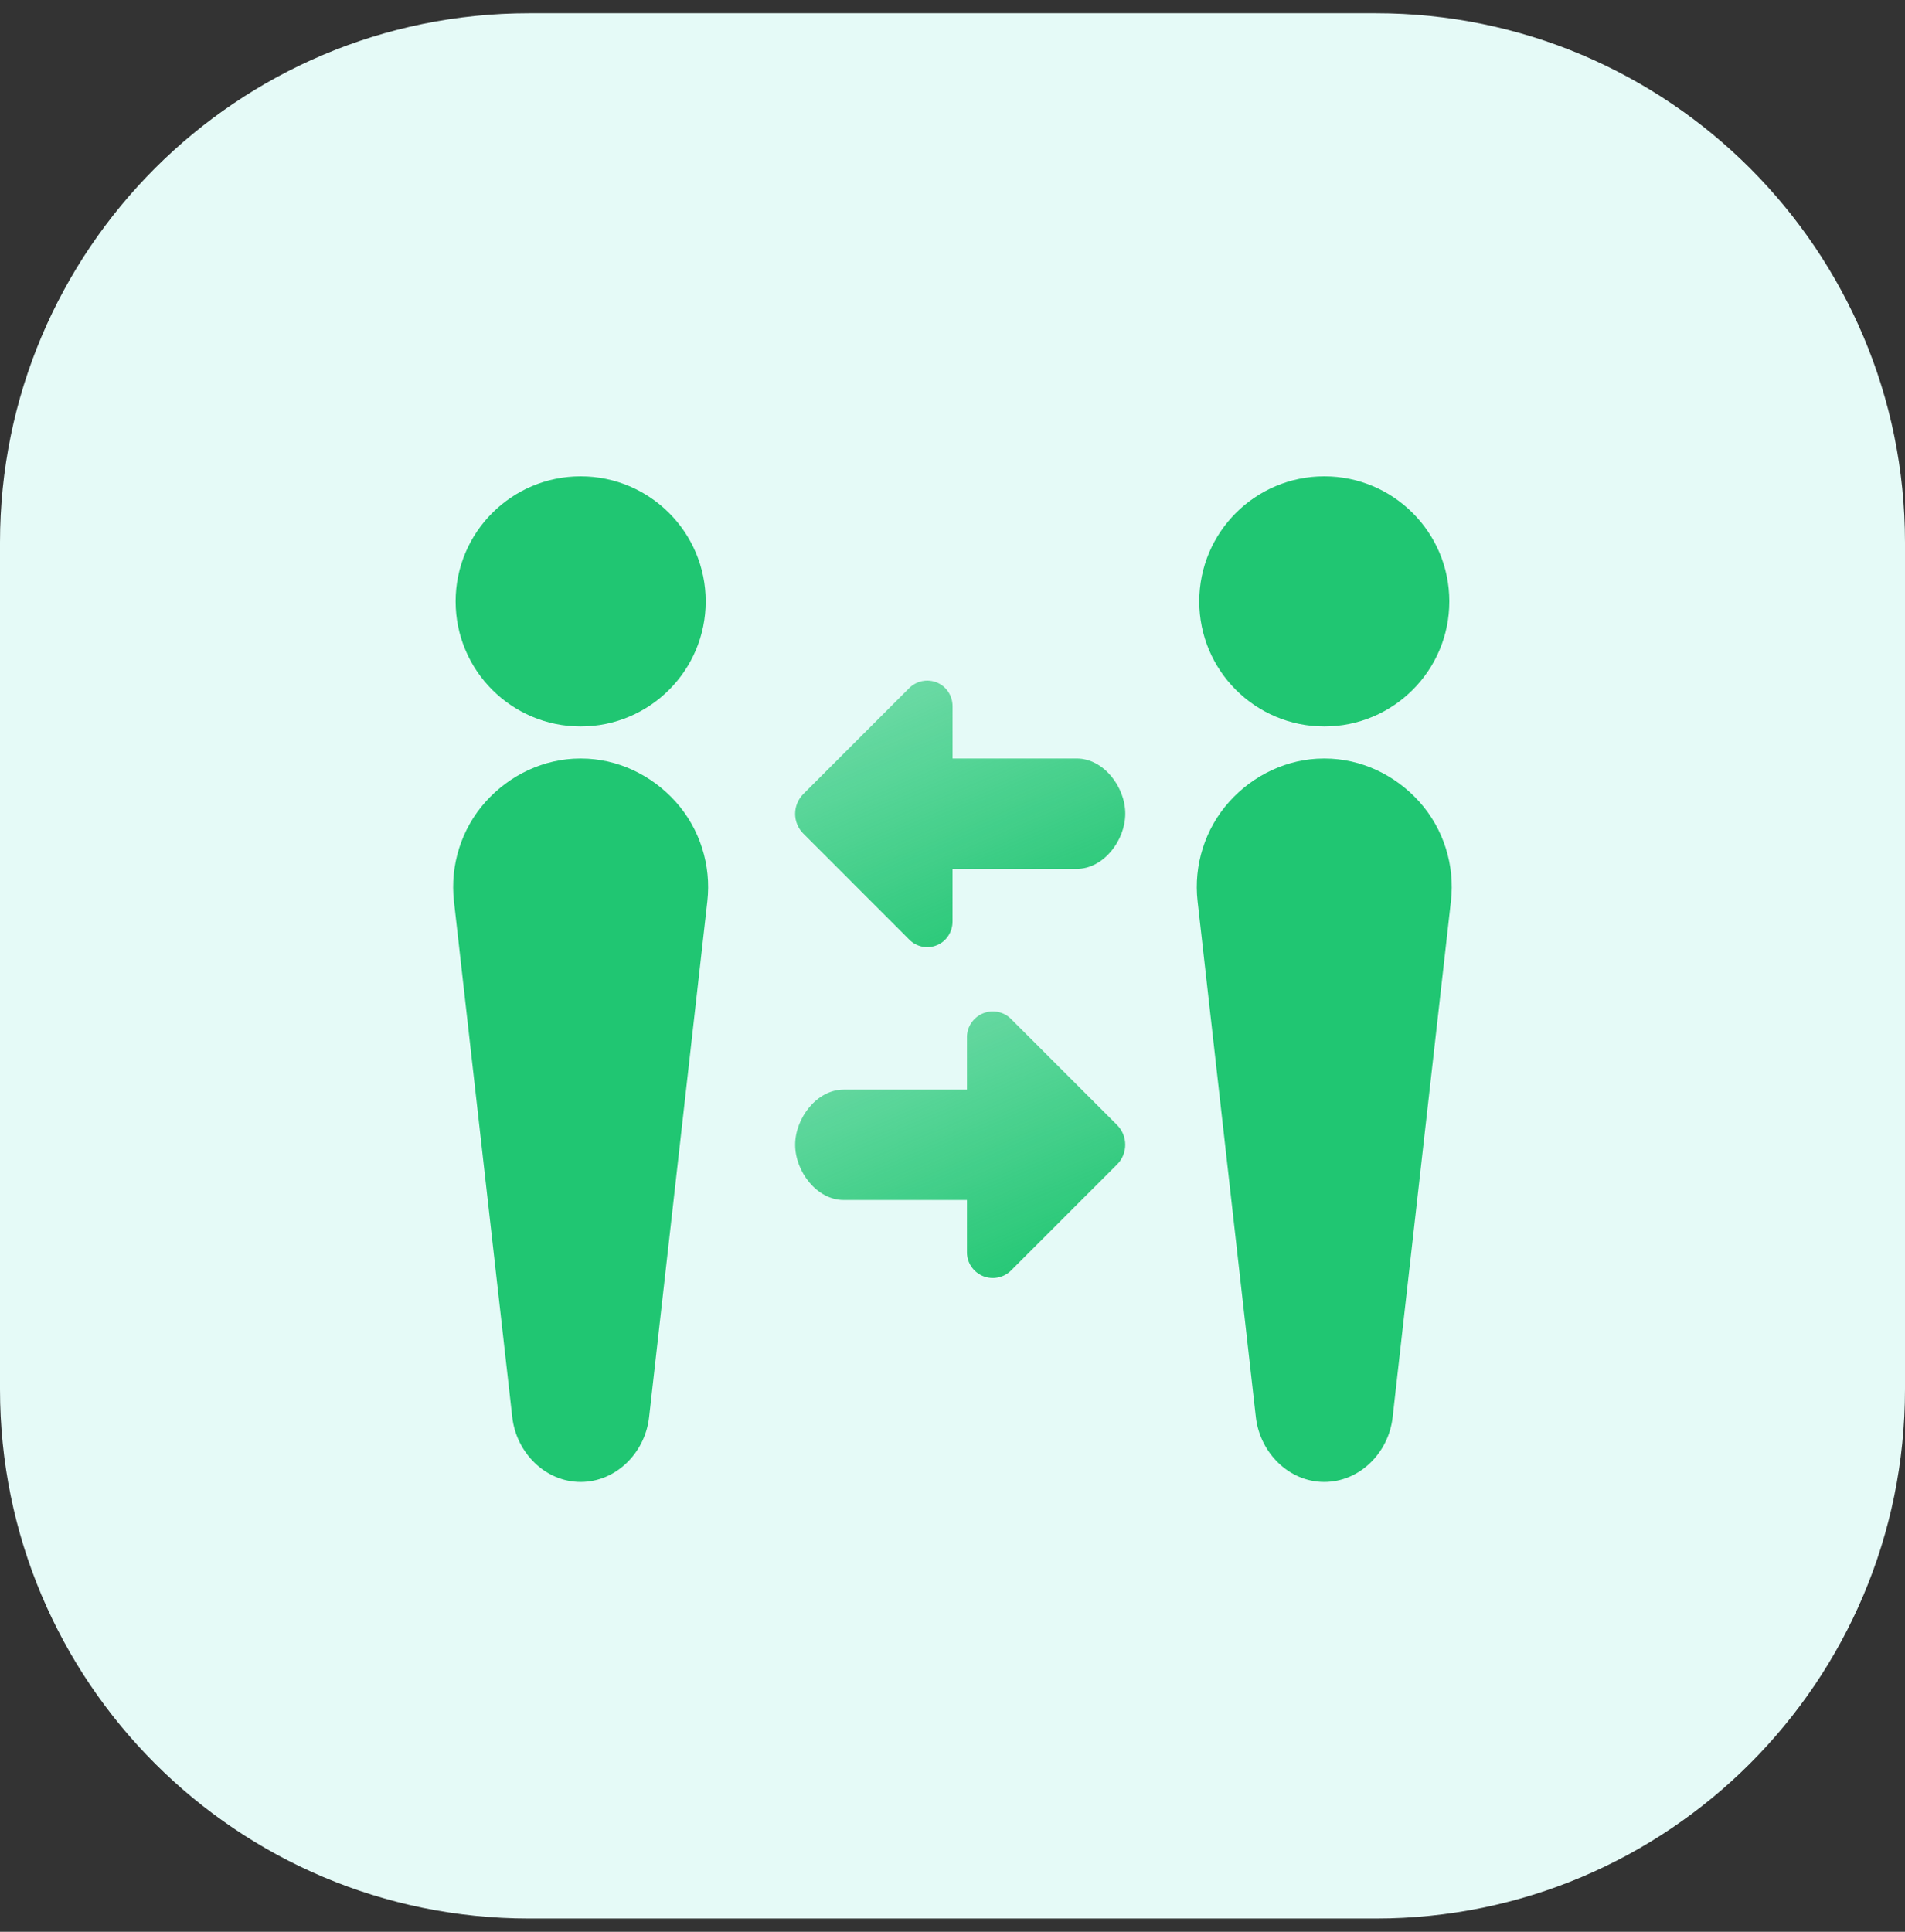
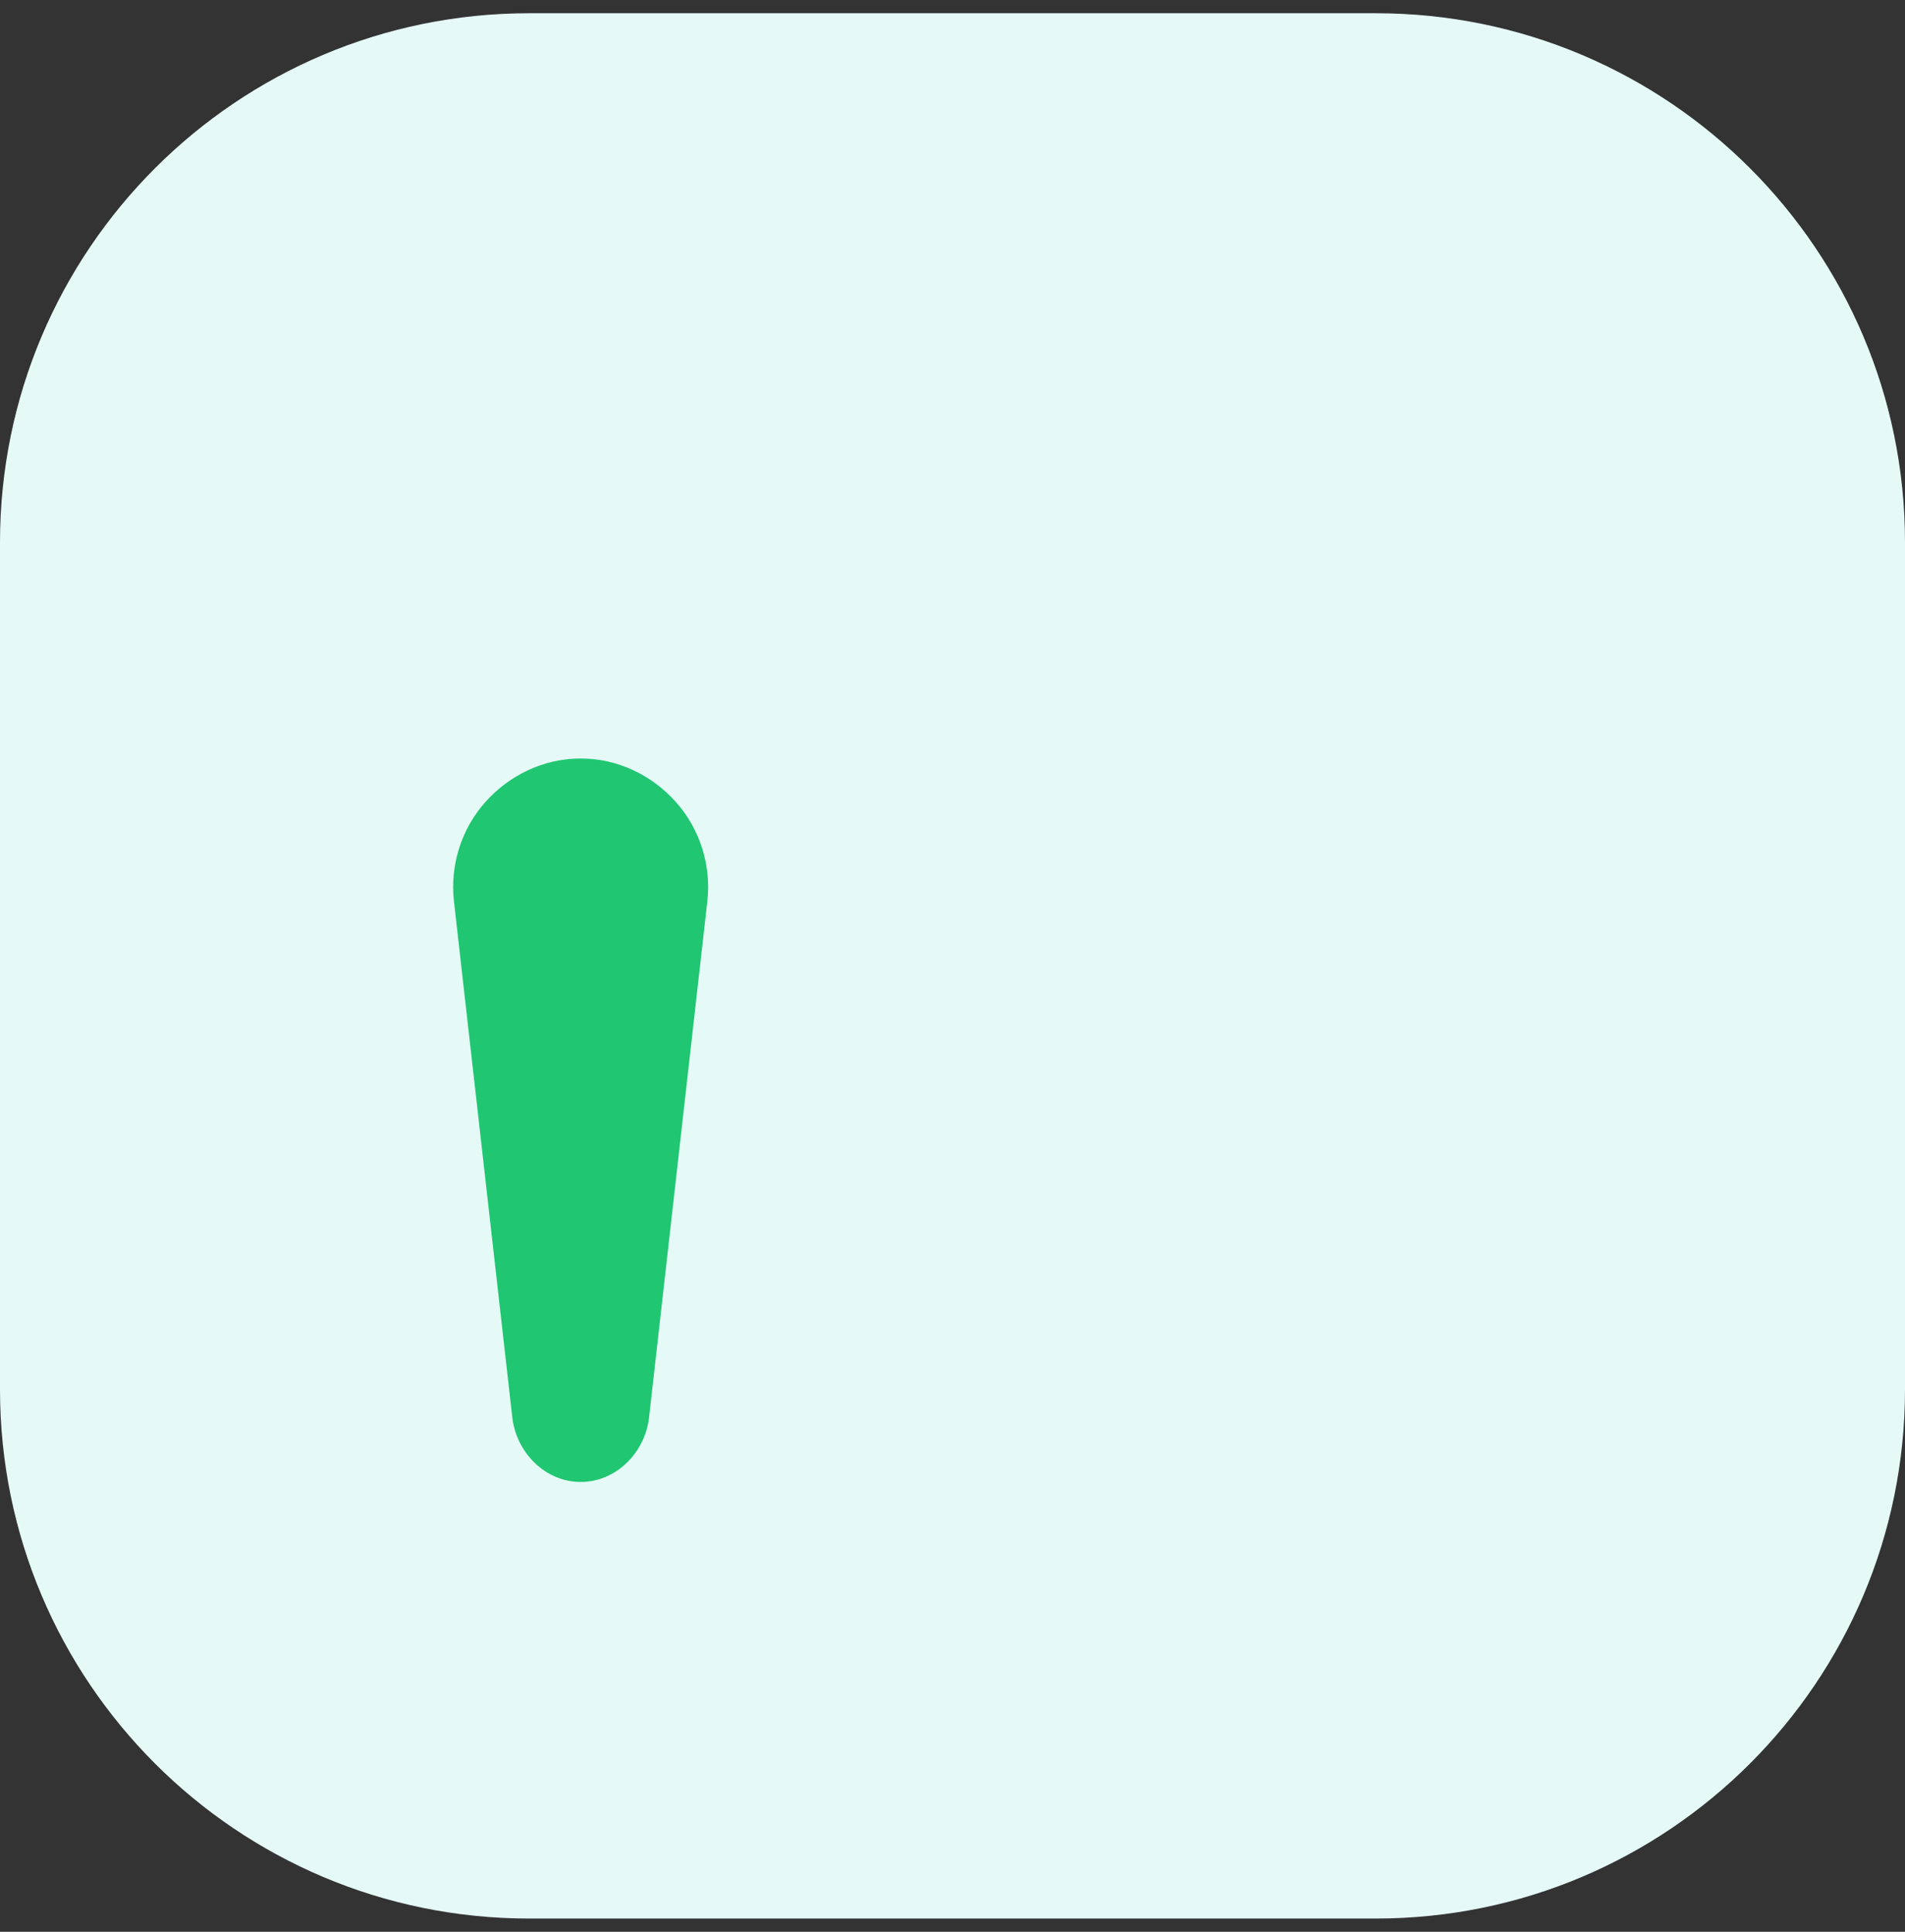
<svg xmlns="http://www.w3.org/2000/svg" width="72" height="73" viewBox="0 0 72 73" fill="none">
  <rect x="0" y="0" width="72" height="73" fill="#333333" stroke="none" />
  <path d="M0 20.5C0 9.454 8.954 0.5 20 0.5H52C63.046 0.5 72 9.454 72 20.5V52.5C72 63.546 63.046 72.5 52 72.5H20C8.954 72.5 0 63.546 0 52.5V20.5Z" fill="#E5FAF7" />
-   <path d="M40.698 28.663H36.002V26.687C36.002 26.297 35.776 25.943 35.414 25.792C35.052 25.643 34.64 25.726 34.364 26.002L30.36 30.006C30.163 30.205 30.052 30.474 30.052 30.755C30.052 31.036 30.165 31.305 30.363 31.503L34.367 35.508C34.644 35.786 35.051 35.867 35.413 35.718C35.774 35.569 36.001 35.215 36.001 34.822V32.834H40.697C41.71 32.834 42.53 31.76 42.53 30.749C42.531 29.737 41.711 28.663 40.698 28.663Z" fill="url(#paint0_linear_1823_11993)" />
-   <path d="M38.213 38.505C37.937 38.226 37.514 38.145 37.152 38.294C36.79 38.444 36.546 38.798 36.546 39.189V41.175H31.886C30.875 41.175 30.053 42.249 30.053 43.26C30.053 44.272 30.875 45.347 31.886 45.347H36.546V47.327C36.546 47.719 36.789 48.071 37.152 48.222C37.514 48.37 37.936 48.288 38.213 48.011L42.219 44.005C42.418 43.808 42.529 43.538 42.529 43.258C42.529 42.978 42.418 42.71 42.219 42.51L38.213 38.505Z" fill="url(#paint1_linear_1823_11993)" />
  <path d="M21.967 28.664C21.96 28.664 21.933 28.664 21.926 28.664C20.561 28.664 19.258 29.285 18.348 30.304C17.436 31.323 17.004 32.7 17.157 34.058L19.361 53.551C19.512 54.895 20.61 56.001 21.946 56.001C23.284 56.001 24.38 54.901 24.532 53.559L26.734 34.057C26.887 32.7 26.455 31.324 25.544 30.305C24.633 29.285 23.332 28.664 21.967 28.664Z" fill="#20C672" />
-   <path d="M21.946 27.452C24.556 27.452 26.672 25.336 26.672 22.726C26.672 20.116 24.556 18 21.946 18C19.336 18 17.22 20.116 17.22 22.726C17.22 25.336 19.336 27.452 21.946 27.452Z" fill="#20C672" />
-   <path d="M53.65 30.304C52.74 29.285 51.437 28.664 50.072 28.664C50.065 28.664 50.038 28.664 50.031 28.664C48.665 28.664 47.364 29.285 46.453 30.304C45.542 31.323 45.109 32.7 45.263 34.058L47.465 53.551C47.618 54.895 48.713 56.001 50.051 56.001C51.387 56.001 52.485 54.901 52.635 53.559L54.838 34.057C54.994 32.699 54.562 31.323 53.65 30.304Z" fill="#20C672" />
-   <path d="M50.052 27.452C52.662 27.452 54.778 25.336 54.778 22.726C54.778 20.116 52.662 18 50.052 18C47.442 18 45.326 20.116 45.326 22.726C45.326 25.336 47.442 27.452 50.052 27.452Z" fill="#20C672" />
  <defs>
    <linearGradient id="paint0_linear_1823_11993" x1="31.52" y1="26.482" x2="36.235" y2="37.631" gradientUnits="userSpaceOnUse">
      <stop stop-color="#20C672" stop-opacity="0.6" />
      <stop offset="1" stop-color="#20C672" />
    </linearGradient>
    <linearGradient id="paint1_linear_1823_11993" x1="31.521" y1="38.984" x2="36.237" y2="50.134" gradientUnits="userSpaceOnUse">
      <stop stop-color="#20C672" stop-opacity="0.6" />
      <stop offset="1" stop-color="#20C672" />
    </linearGradient>
  </defs>
</svg>